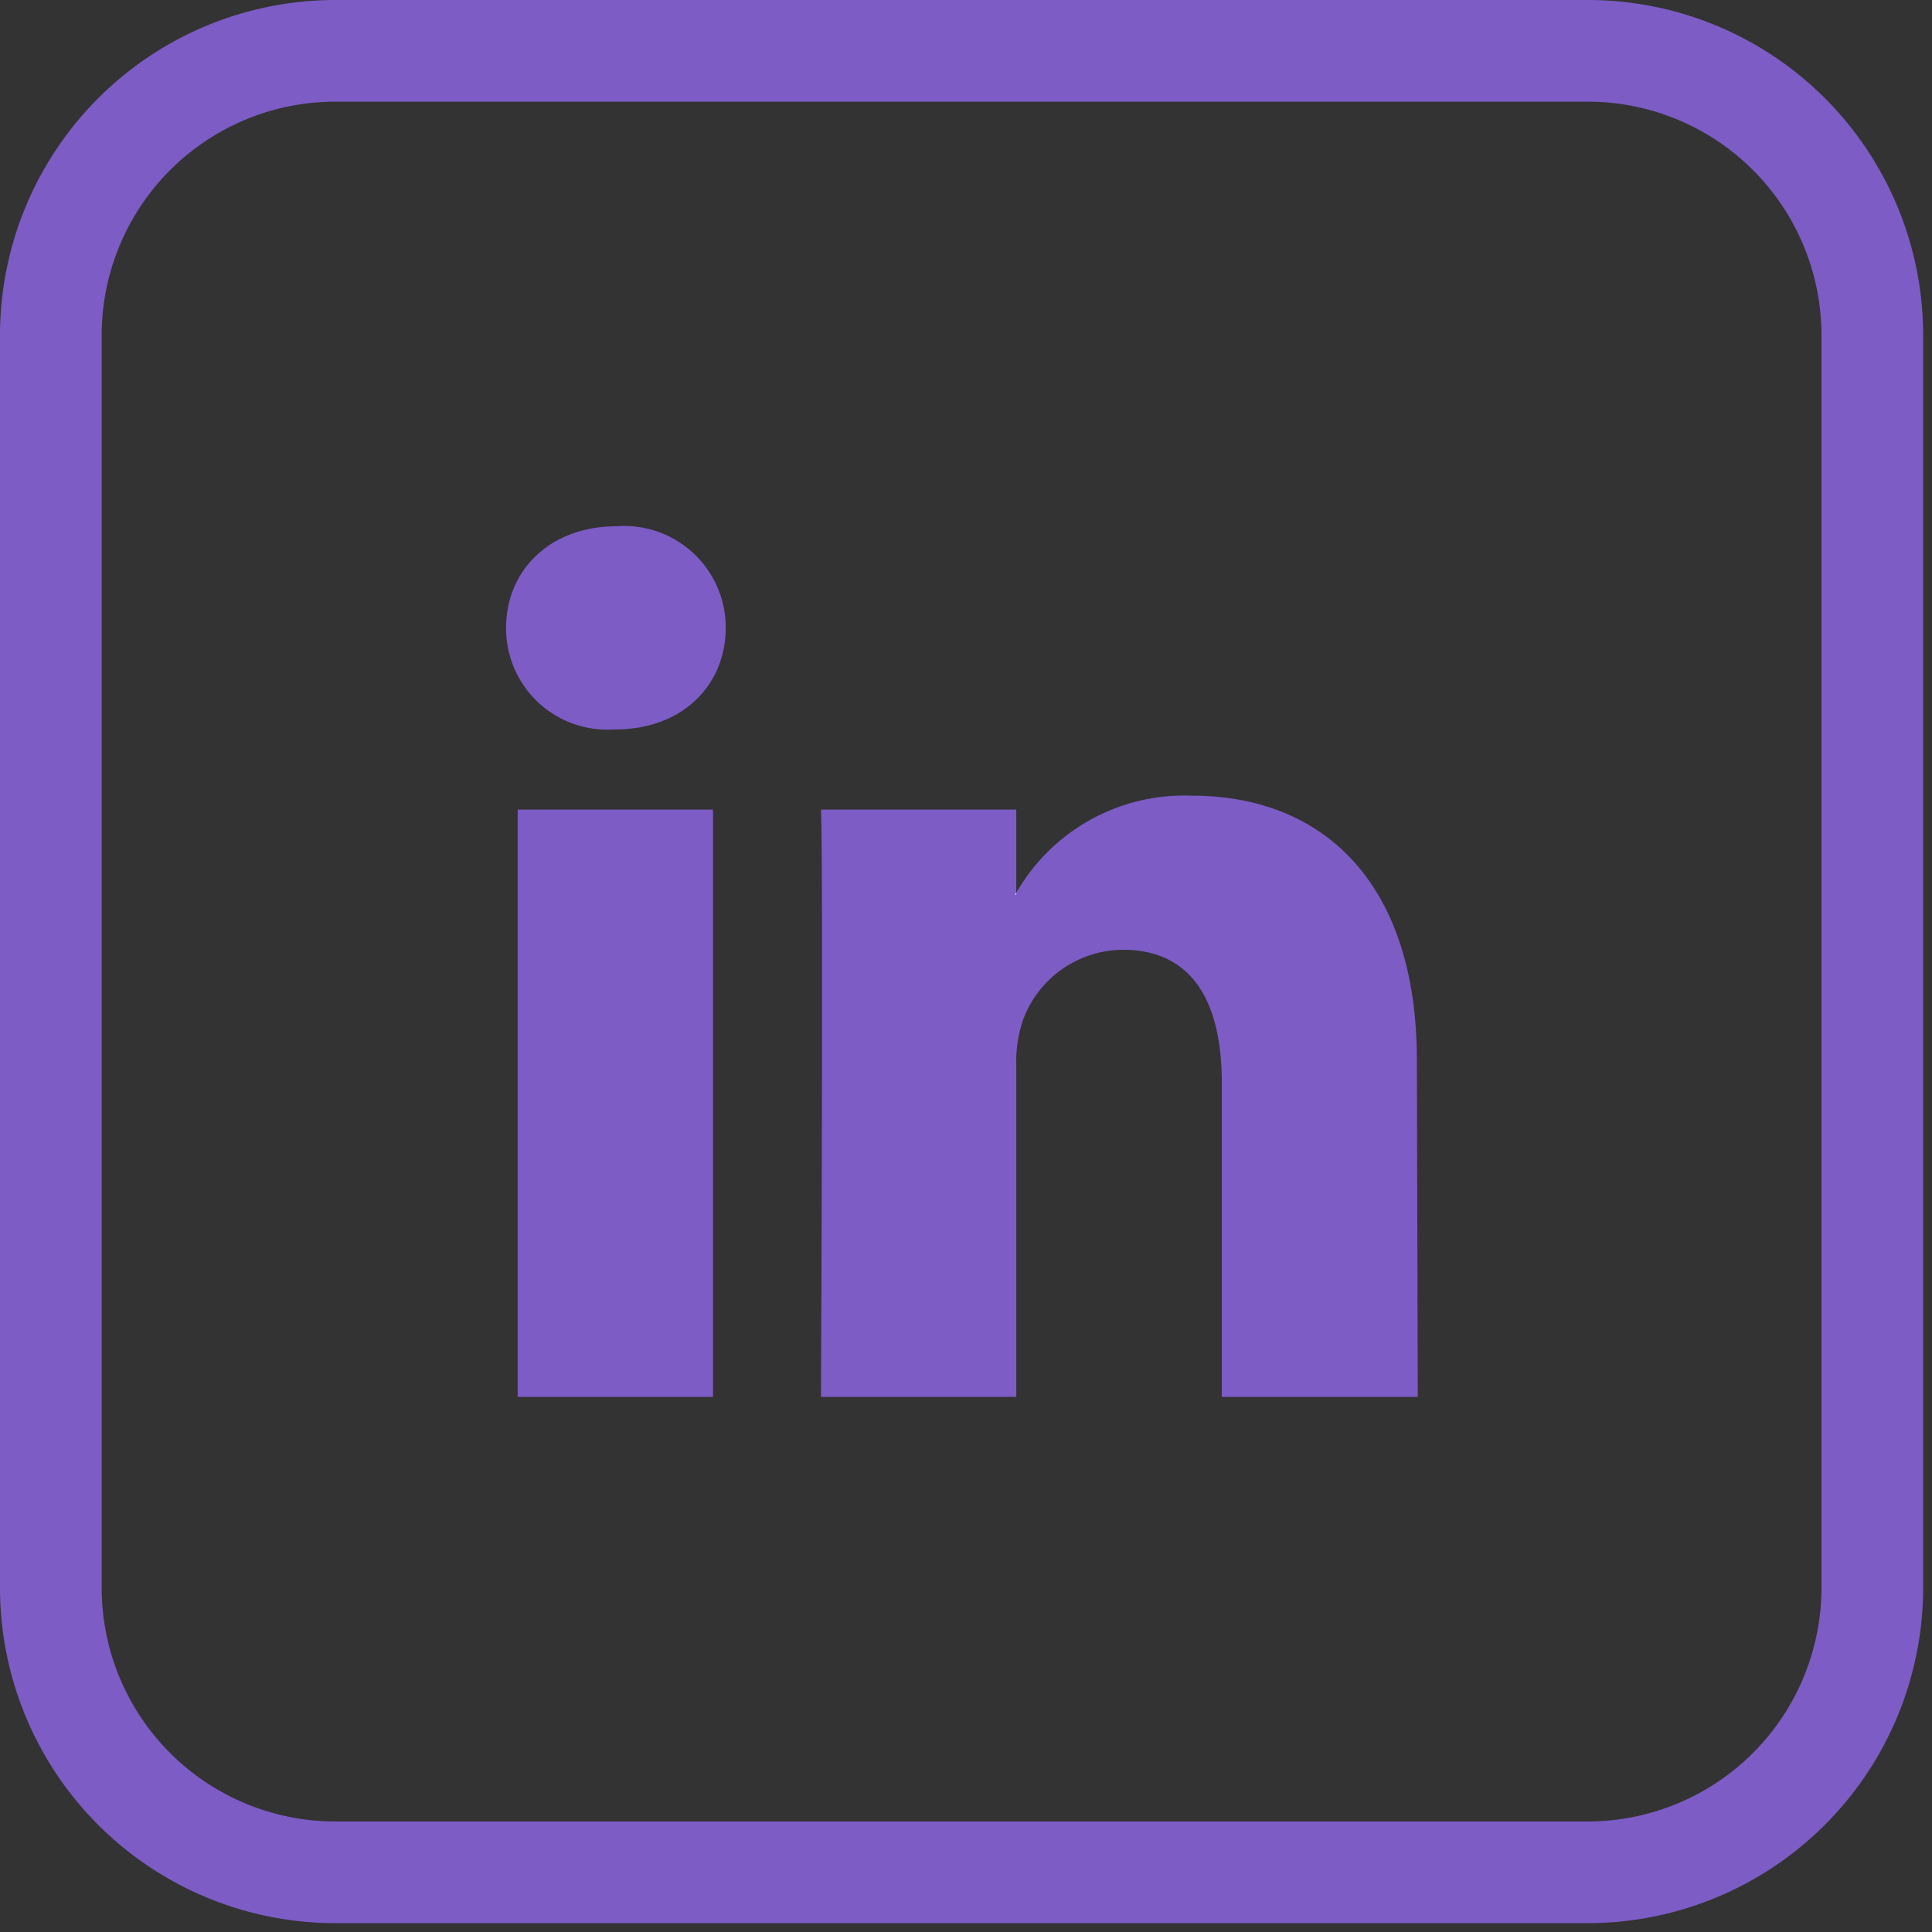
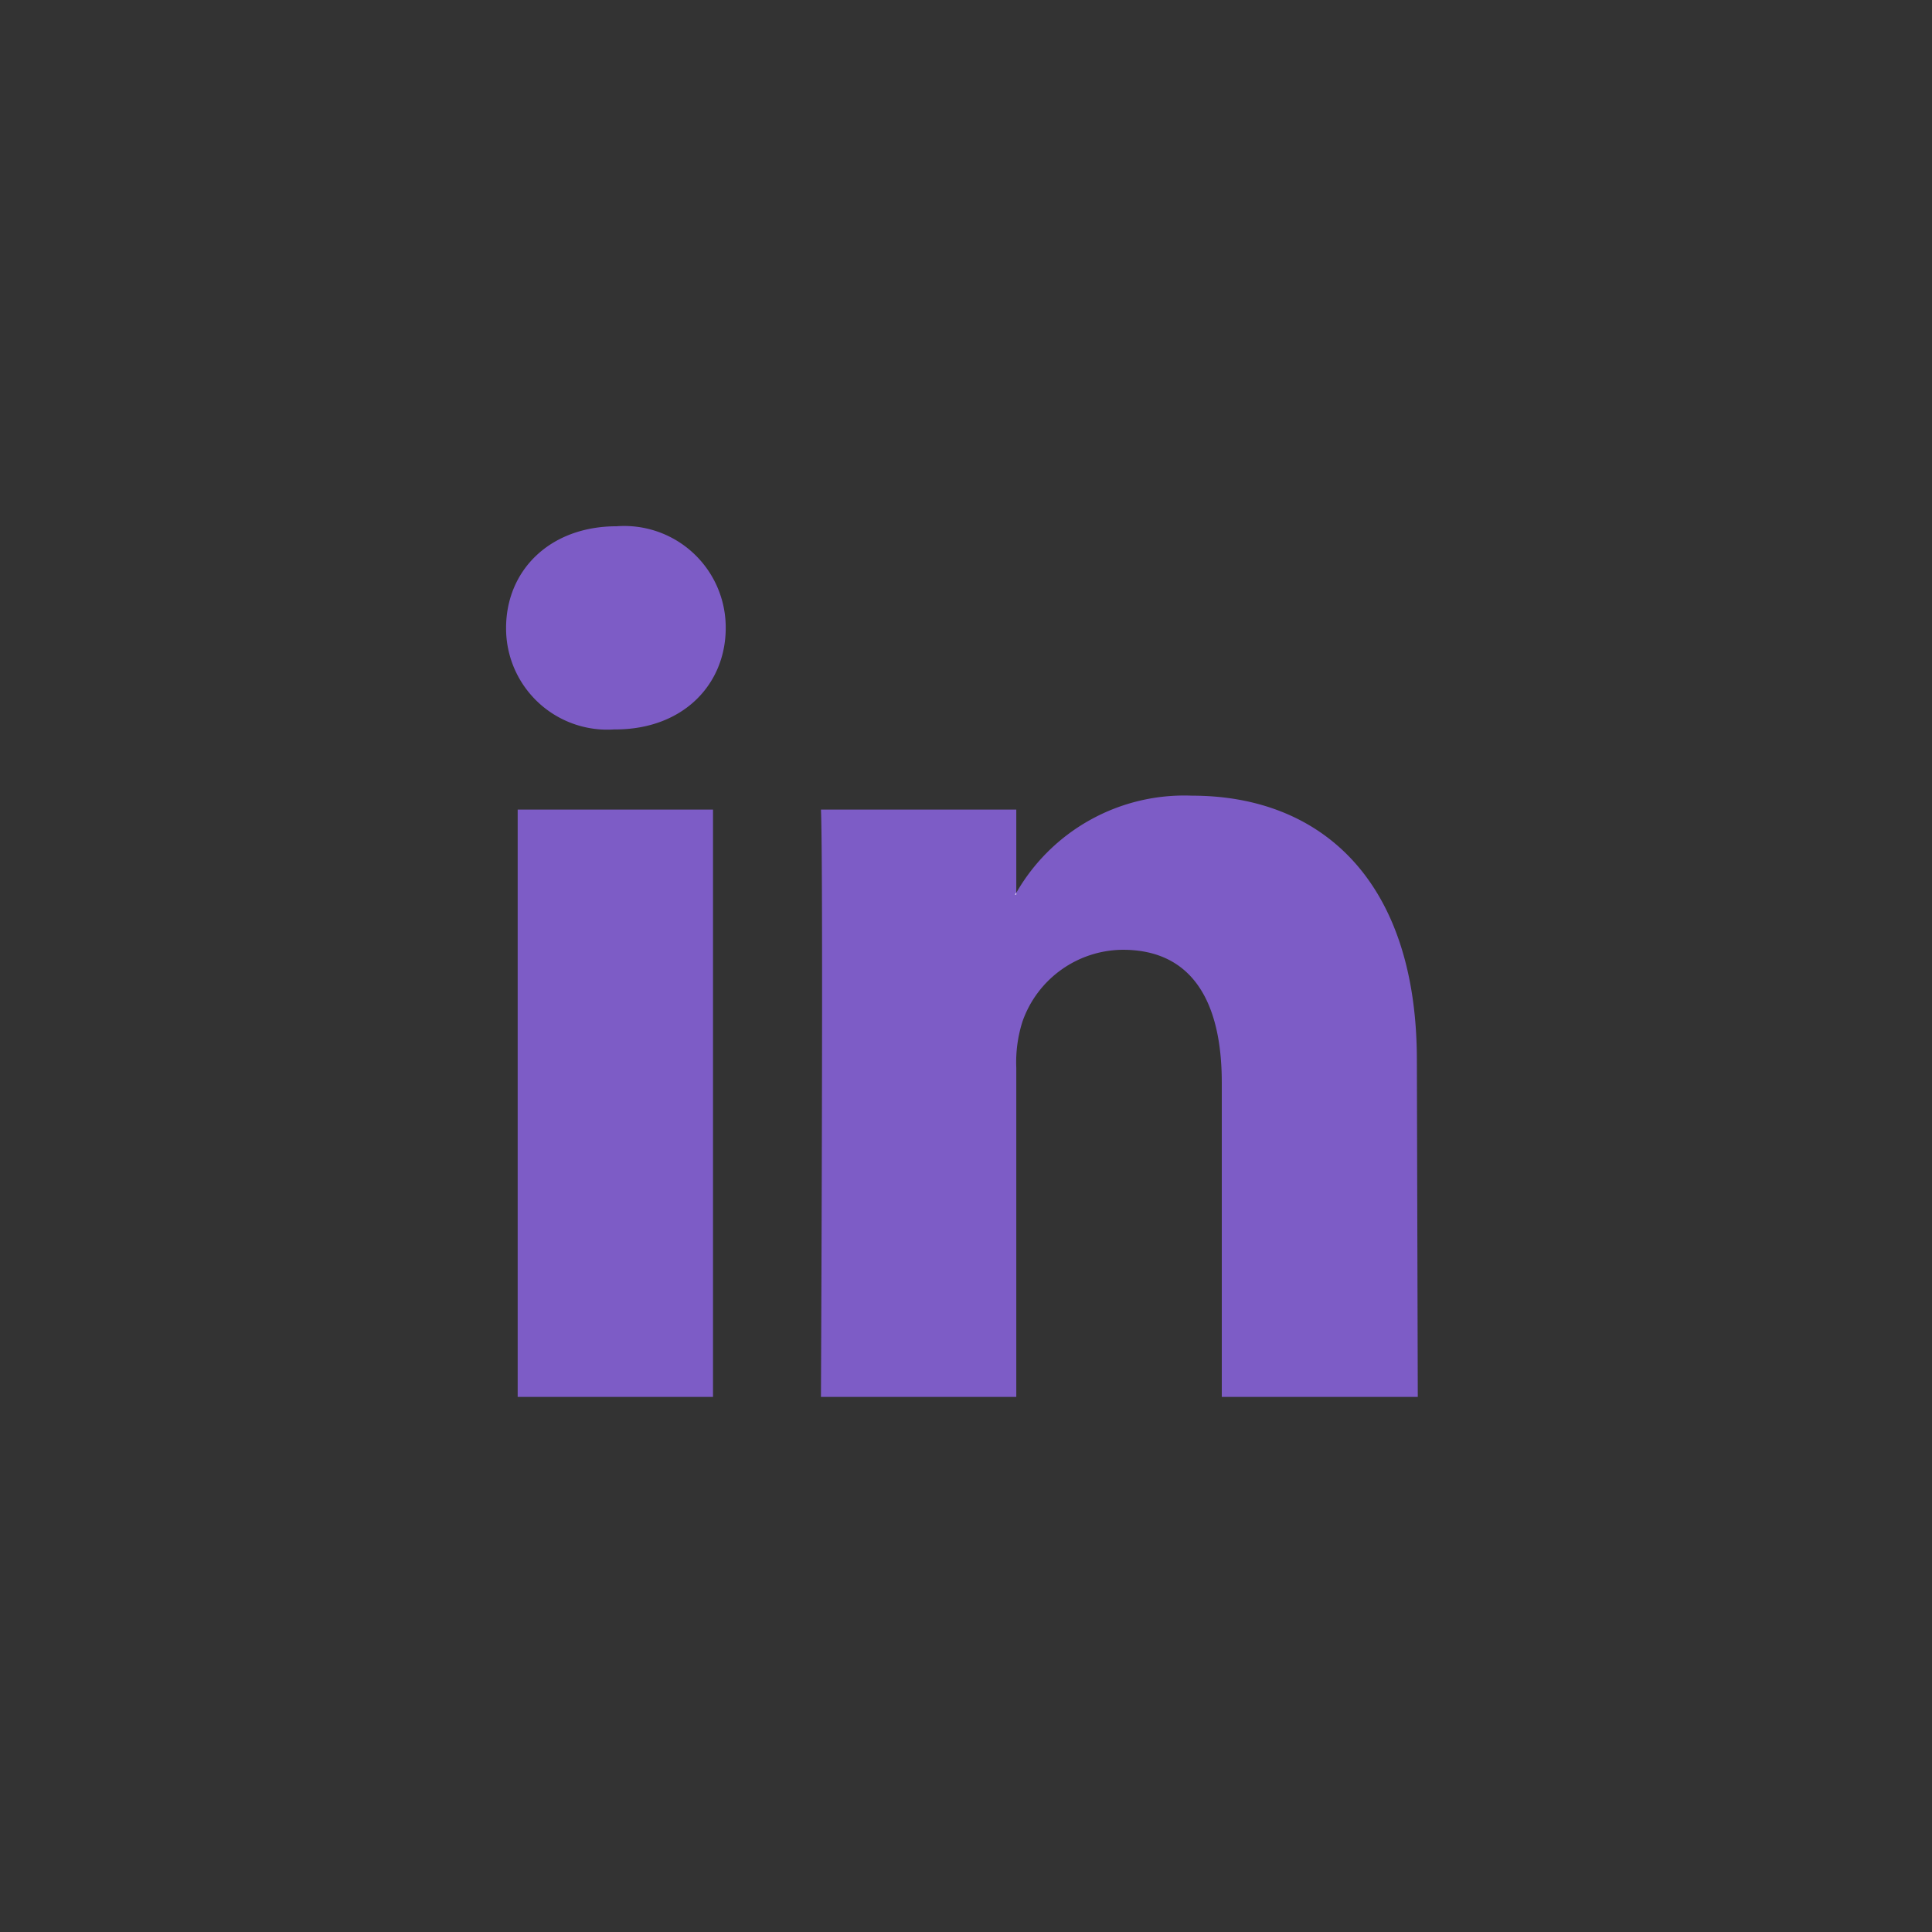
<svg xmlns="http://www.w3.org/2000/svg" width="38" height="38">
  <rect width="100%" height="100%" fill="#333333" stroke="none" />
  <g fill="none" fill-rule="evenodd">
-     <path d="M31.226 1H6.62A5.596 5.596 0 001 6.596v24.63a5.596 5.596 0 005.596 5.6h24.63a5.6 5.6 0 005.6-5.6V6.62A5.596 5.596 0 0031.227 1z" stroke="#7D5CC6" stroke-width="2" />
    <path fill="#7D5CC6" fill-rule="nonzero" d="M14.024 27.476h-3.842V15.924h3.842zM12.1 14.347h-.022a1.991 1.991 0 01-2.124-1.996c0-1.134.862-2 2.174-2a1.996 1.996 0 012.146 2c0 1.108-.833 1.996-2.173 1.996zm15.786 13.129h-3.855v-6.184c0-1.55-.556-2.611-1.946-2.611a2.106 2.106 0 00-1.973 1.408 2.638 2.638 0 00-.123.912v6.475h-3.842s.05-10.481 0-11.552h3.842v1.636a3.81 3.81 0 013.459-1.91c2.524 0 4.42 1.655 4.42 5.205l.018 6.62z" />
    <path fill="#FFF" d="M19.989 17.596v-.036l-.027.036z" />
  </g>
</svg>